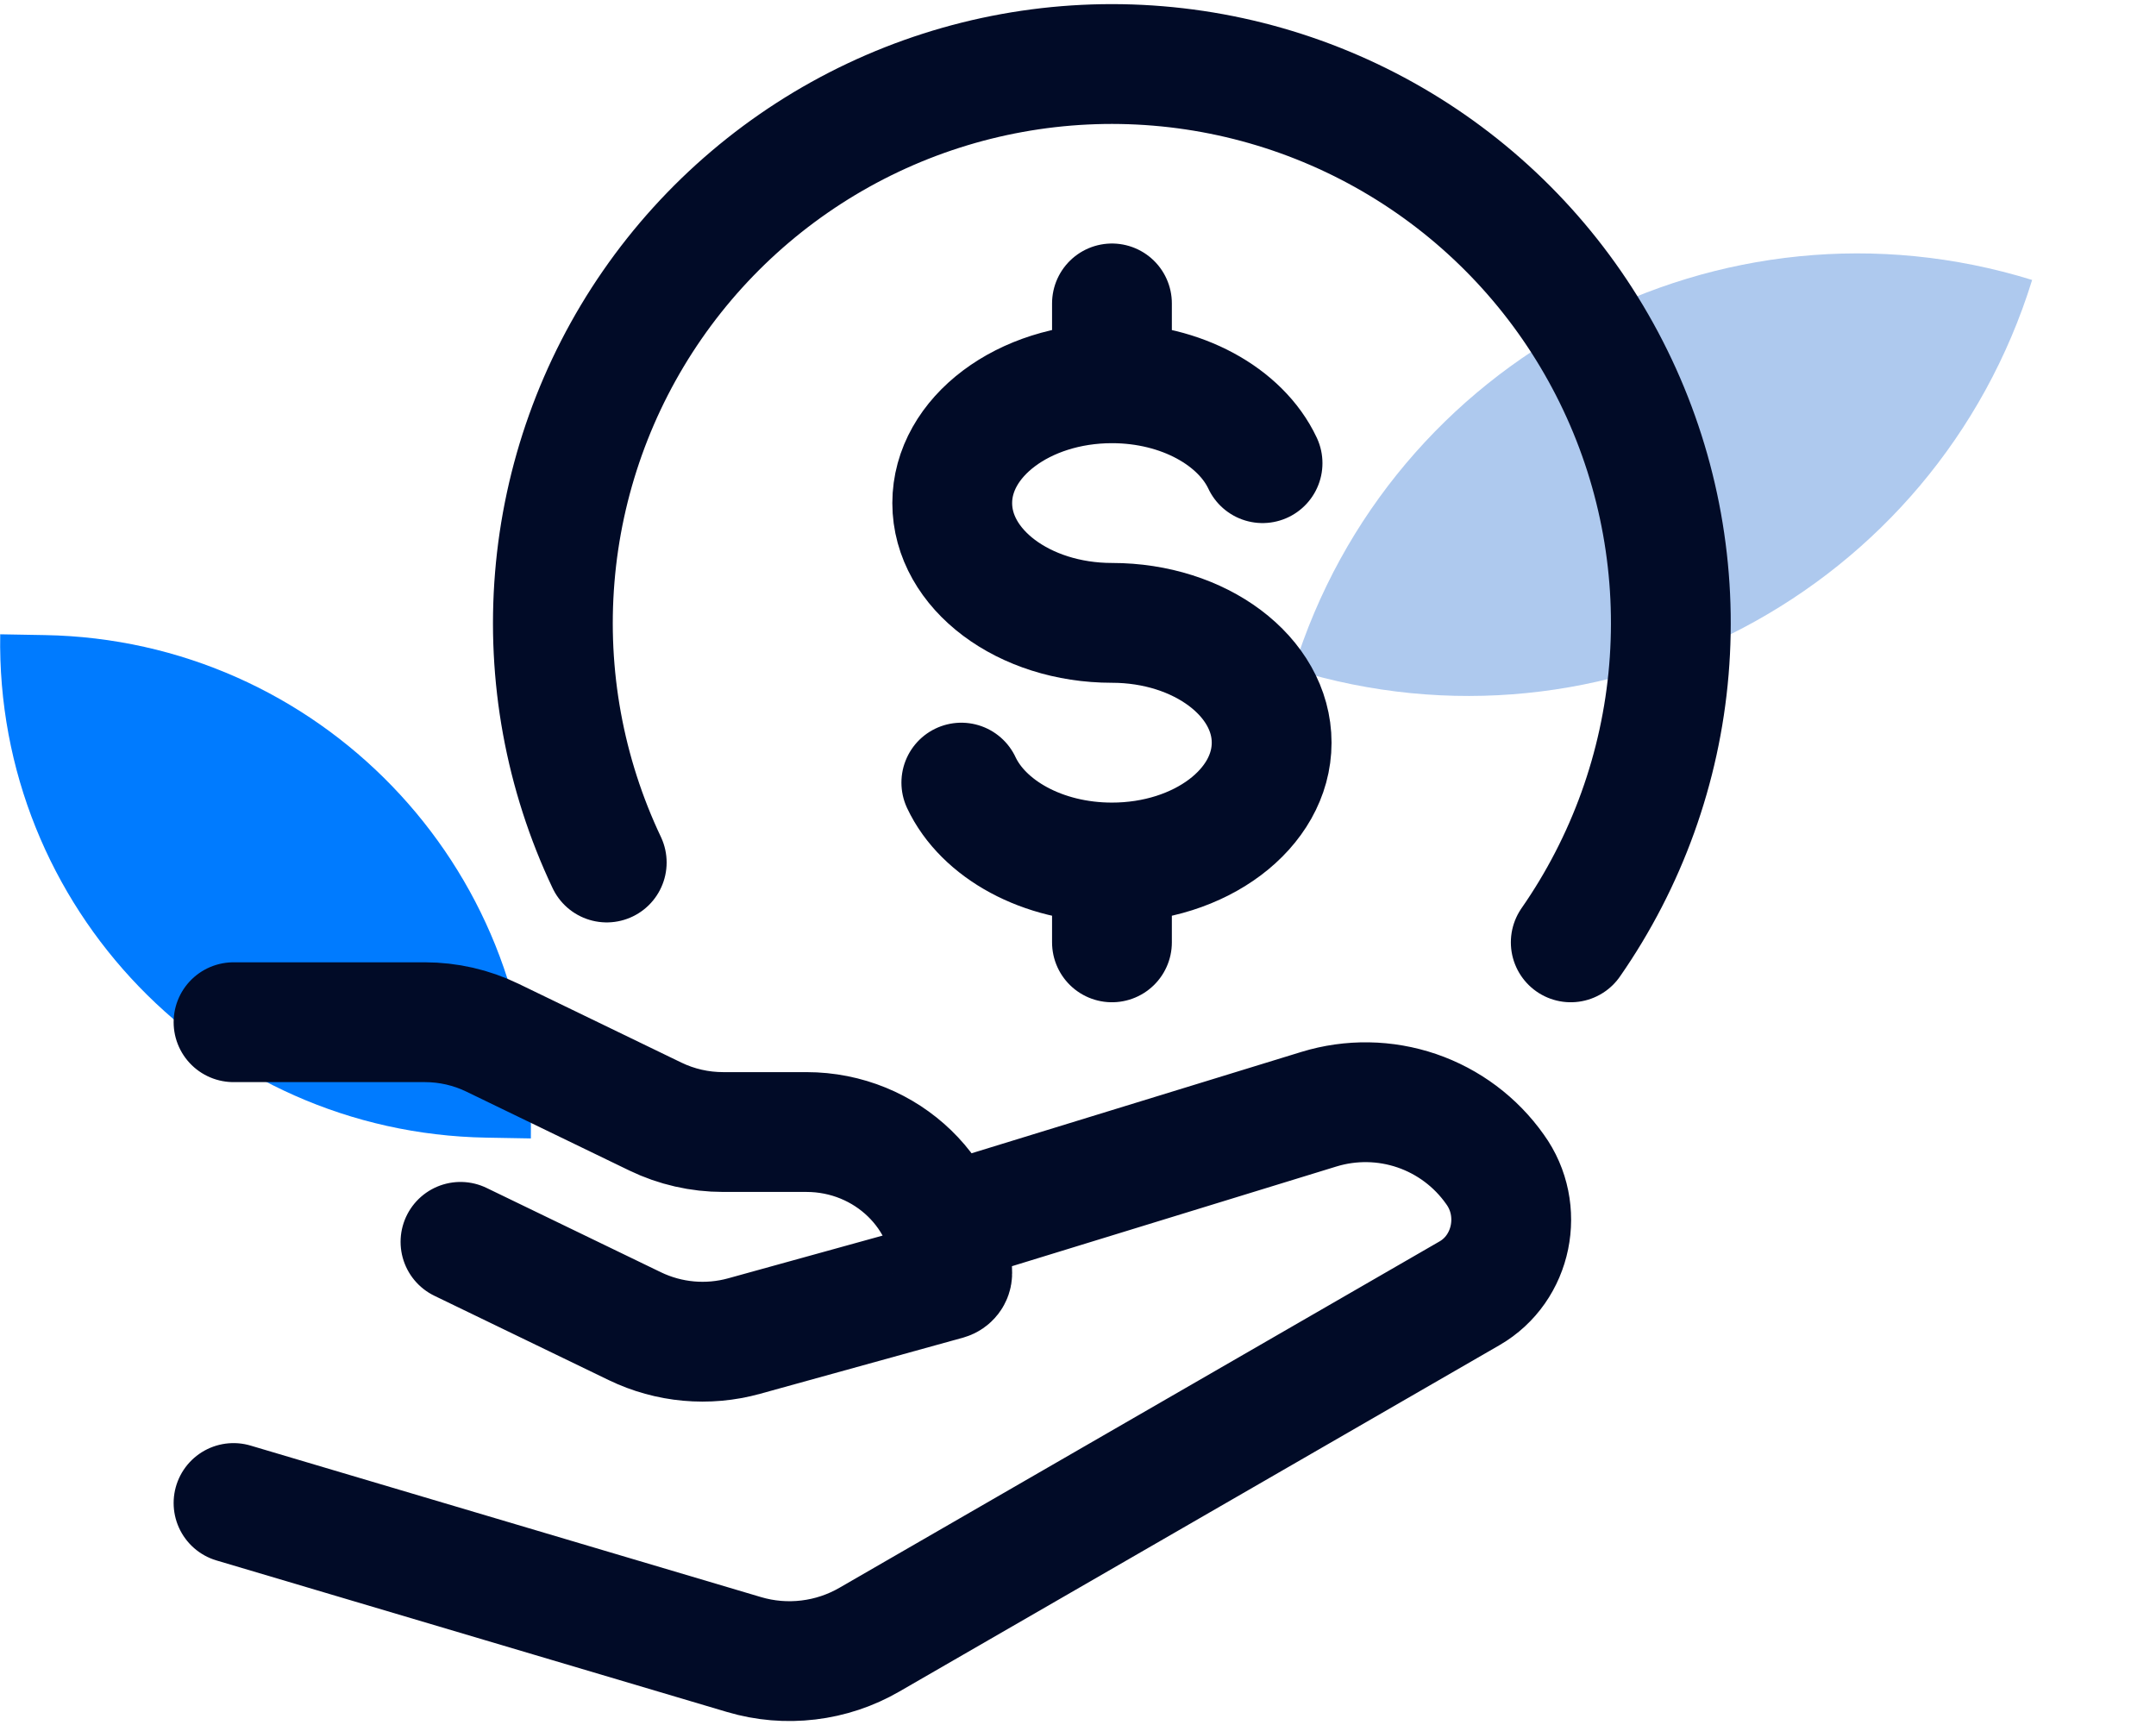
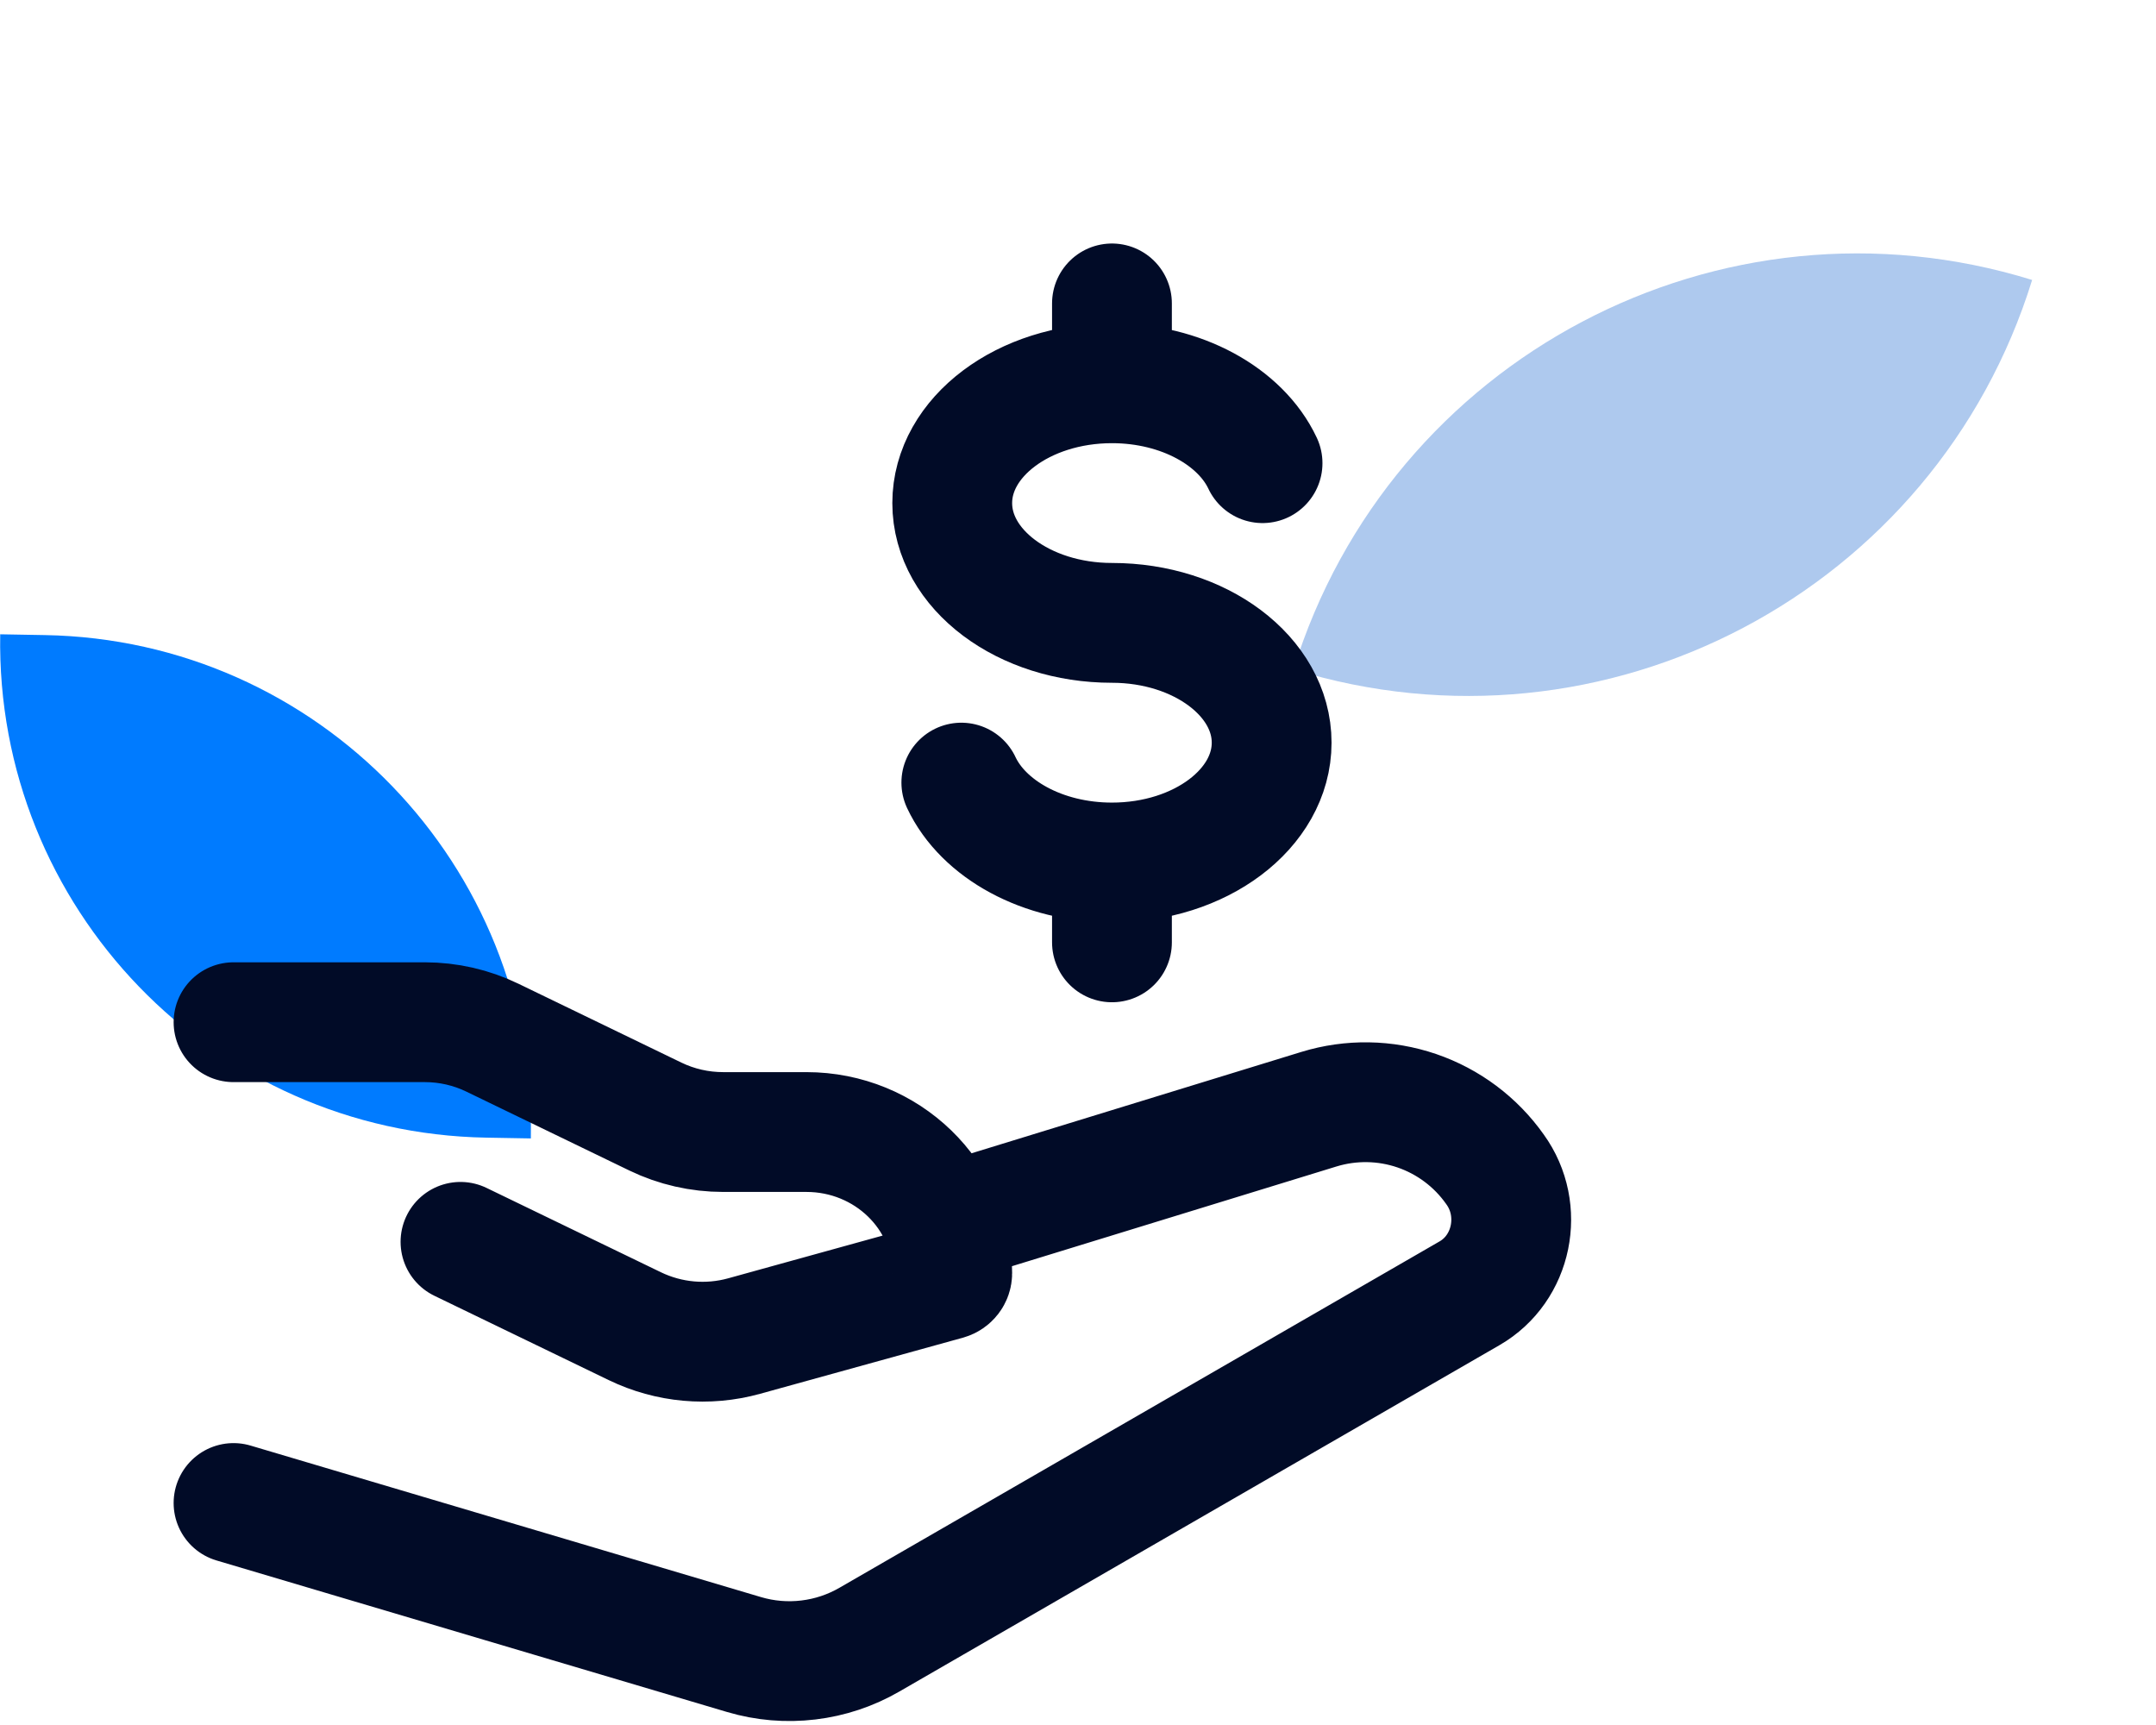
<svg xmlns="http://www.w3.org/2000/svg" width="60" height="48" viewBox="0 0 60 48" fill="none">
-   <path d="M35.999 18.627C38.683 9.959 47.885 5.107 56.553 7.79C53.869 16.458 44.667 21.31 35.999 18.627Z" fill="#AEC9EE" />
+   <path d="M35.999 18.627C38.683 9.959 47.885 5.107 56.553 7.79C53.869 16.458 44.667 21.31 35.999 18.627" fill="#AEC9EE" />
  <path d="M1.248 17.672C8.851 17.805 14.906 24.075 14.773 31.678L13.531 31.656C5.929 31.524 -0.127 25.253 0.006 17.65L1.248 17.672Z" fill="#007BFF" />
-   <path d="M43.713 26.222C45.273 23.979 46.216 21.364 46.444 18.64C46.673 15.917 46.181 13.182 45.016 10.71C43.852 8.237 42.057 6.115 39.812 4.557C37.566 2.999 34.95 2.06 32.227 1.835C29.503 1.609 26.769 2.105 24.298 3.272C21.827 4.44 19.707 6.237 18.151 8.484C16.596 10.731 15.66 13.348 15.438 16.072C15.215 18.796 15.714 21.53 16.885 24" stroke="#010B27" stroke-width="3.334" stroke-linecap="round" stroke-linejoin="round" />
  <path d="M30.945 10.665C28.489 10.665 26.5 12.159 26.5 13.999C26.5 15.839 28.489 17.332 30.945 17.332C33.401 17.332 35.389 18.826 35.389 20.666C35.389 22.506 33.401 24 30.945 24M30.945 10.665C32.878 10.665 34.527 11.592 35.136 12.888M30.945 10.665V8.443M30.945 24C29.011 24 27.362 23.073 26.753 21.777M30.945 24V26.222M6.499 28.444H11.822C12.475 28.444 13.119 28.591 13.704 28.875L18.242 31.071C18.826 31.353 19.471 31.5 20.126 31.5H22.442C24.682 31.5 26.5 33.258 26.5 35.427C26.5 35.516 26.44 35.591 26.353 35.616L20.706 37.178C19.693 37.458 18.613 37.36 17.666 36.902L12.815 34.556M26.5 34L36.707 30.864C37.596 30.592 38.548 30.607 39.428 30.907C40.307 31.208 41.069 31.778 41.605 32.538C42.425 33.671 42.092 35.298 40.896 35.987L24.195 45.625C23.673 45.927 23.095 46.12 22.496 46.191C21.897 46.263 21.29 46.212 20.711 46.041L6.499 41.823" stroke="#010B27" stroke-width="3.334" stroke-linecap="round" stroke-linejoin="round" />
</svg>